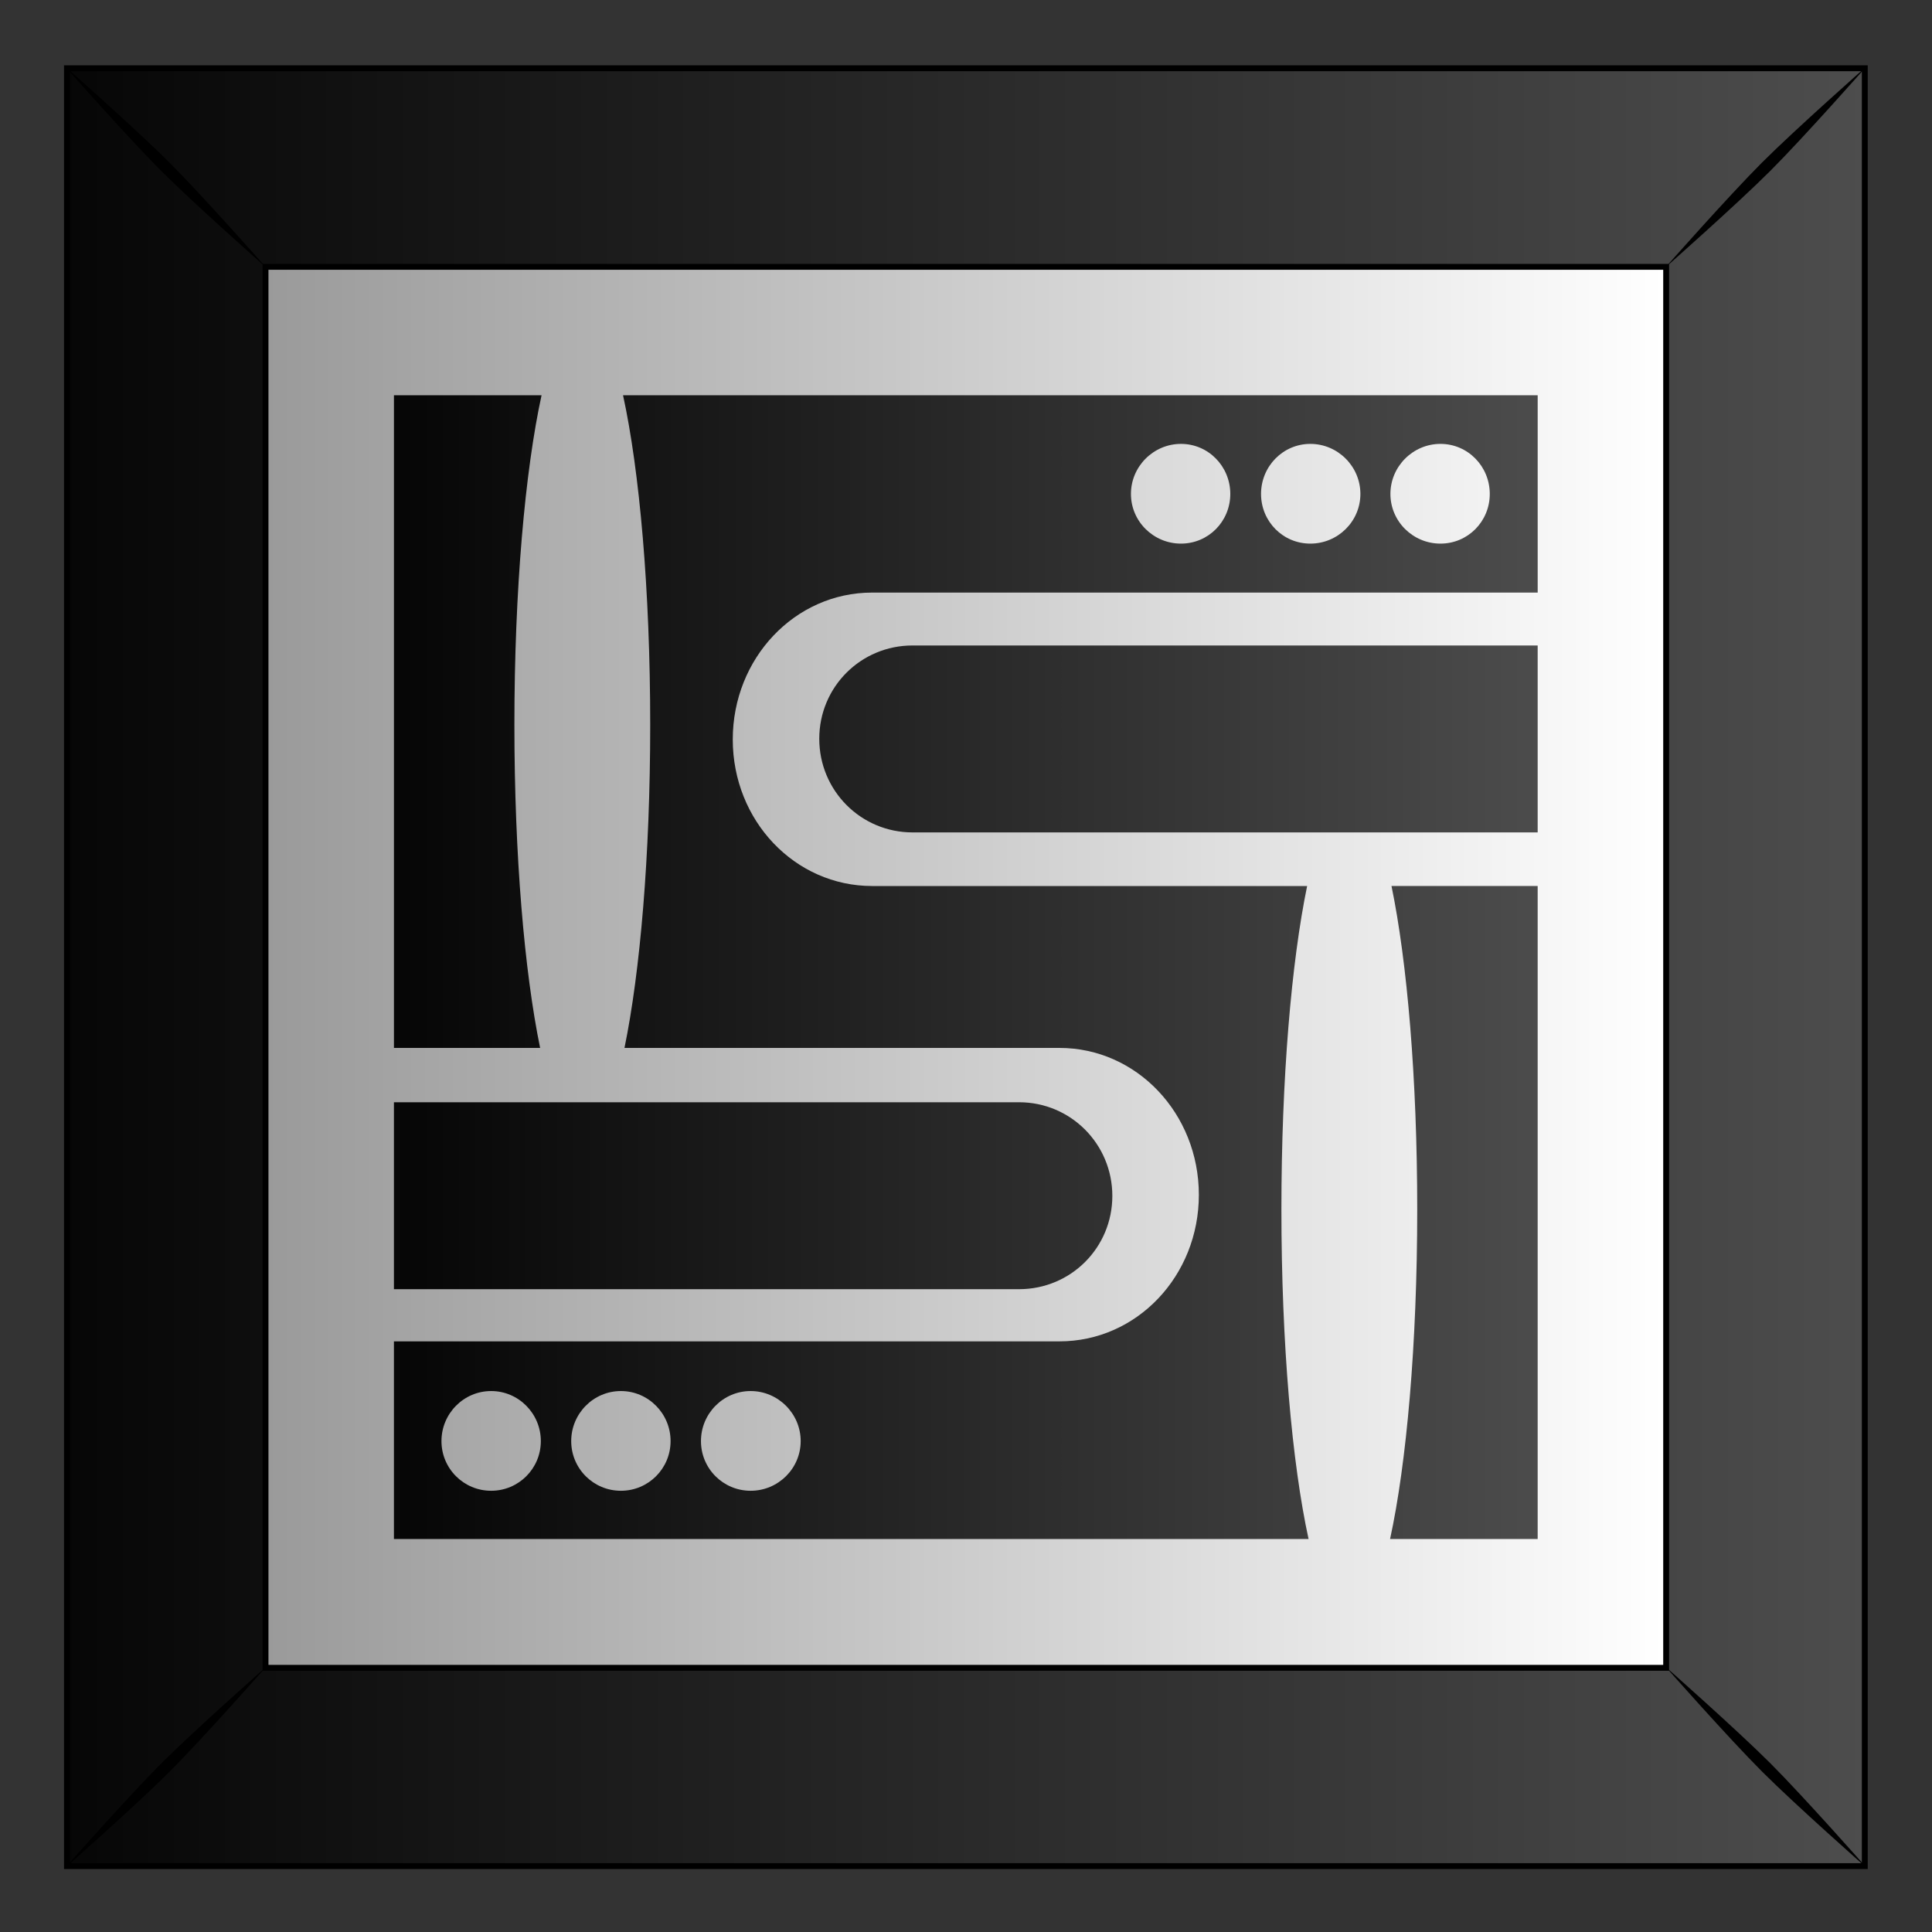
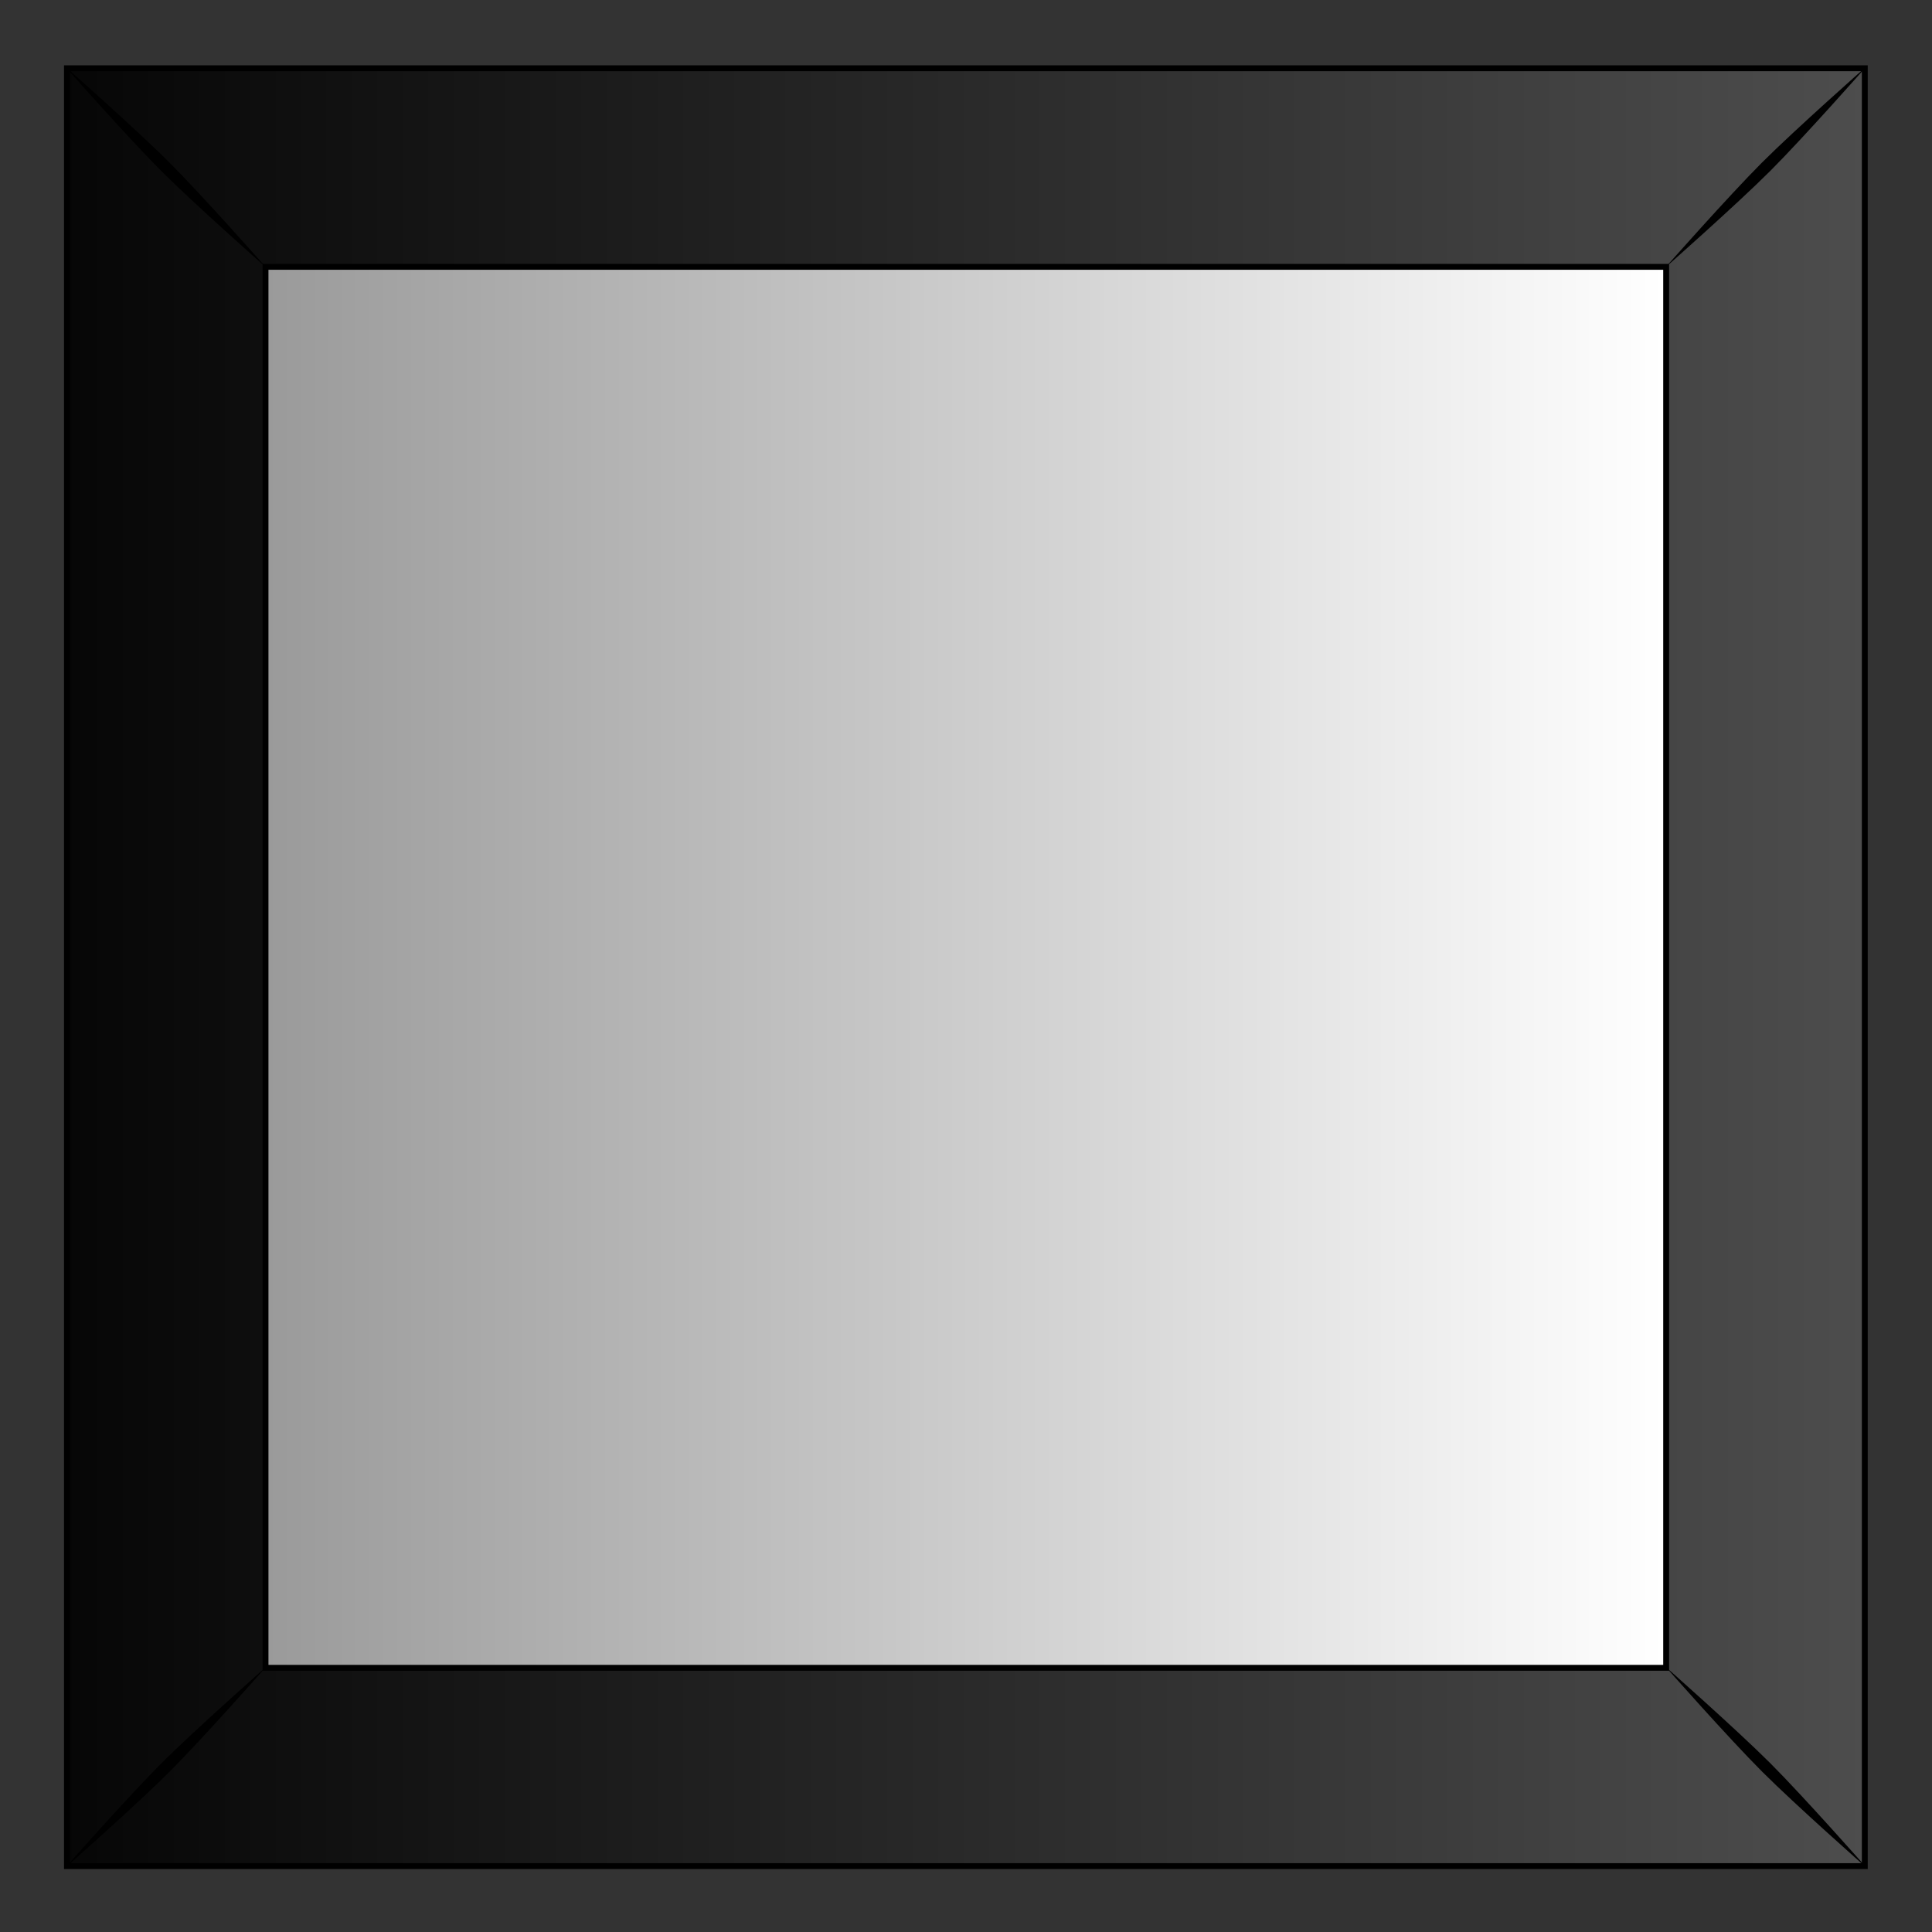
<svg xmlns="http://www.w3.org/2000/svg" xmlns:xlink="http://www.w3.org/1999/xlink" id="svg2" viewBox="0 0 300 300" version="1.1">
  <rect x="0" y="0" width="300" height="300" fill="#333333" stroke="none" />
  <title id="title15247">Abstract Tiles</title>
  <defs id="defs4">
    <linearGradient id="linearGradient9776">
      <stop id="stop9778" offset="0" />
      <stop id="stop9780" stop-color="#4d4d4d" offset="1" />
    </linearGradient>
    <linearGradient id="linearGradient4432" y2="102.69" gradientUnits="userSpaceOnUse" x2="331.26" gradientTransform="translate(315.32 -.264)" y1="102.69" x1="454.85">
      <stop id="stop9786" stop-color="#fff" offset="0" />
      <stop id="stop9788" stop-color="#999" offset="1" />
    </linearGradient>
    <linearGradient id="linearGradient4434" y2="53.345" xlink:href="#linearGradient9776" gradientUnits="userSpaceOnUse" x2="472.53" gradientTransform="translate(315.32 -.264)" y1="53.345" x1="301.03" />
    <linearGradient id="linearGradient4436" y2="551.99" xlink:href="#linearGradient9776" gradientUnits="userSpaceOnUse" x2="-27.806" y1="551.99" x1="-137.36" />
  </defs>
  <g id="layer1" transform="translate(0 -752.36)">
    <g id="g12094" transform="matrix(1.776 0 0 1.776 291.27 243.11)">
      <g id="g11751" transform="translate(-159.47 157.97)">
        <g id="g11753" transform="translate(-629.09 160.25)">
          <rect id="rect11755" height="157.18" width="157.18" y="-25.509" x="630.41" fill="url(#linearGradient4432)" />
          <path id="path11757" d="m630.41-25.512v157.19h157.19v-157.19l-157.19-0zm17.362 17.362 122.46 0v122.49h-122.46v-122.49z" stroke="#000" stroke-width=".513" fill="url(#linearGradient4434)" />
          <path id="path11759" d="m630.23-25.684s5.471 6.197 8.419 9.145 9.168 8.442 9.168 8.442-5.494-6.22-8.441-9.168-9.145-8.419-9.145-8.419zm8.419 148.39c-2.947 2.948-8.419 9.145-8.419 9.145s6.197-5.471 9.145-8.419c2.948-2.948 8.441-9.168 8.441-9.168s-6.22 5.494-9.168 8.442zm139.97-139.98c-2.947 2.947-8.441 9.168-8.441 9.168s6.22-5.494 9.168-8.442c2.947-2.947 8.419-9.145 8.419-9.145s-6.197 5.471-9.145 8.419zm-8.441 131.52s5.494 6.22 8.441 9.168c2.948 2.947 9.145 8.419 9.145 8.419s-5.471-6.197-8.419-9.145c-2.948-2.948-9.168-8.442-9.168-8.442z" />
        </g>
      </g>
-       <path id="rect11965" d="m-129.56 468.94v57.062h12.781c-1.366-6.62-2.25-16.805-2.25-28.25 0-11.794 0.937-22.227 2.375-28.812h-12.906zm20.031 0c1.438 6.585 2.375 17.018 2.375 28.812 0 11.445-0.884 21.63-2.25 28.25h38.031c6.757 0 12.188 5.739 12.188 12.844 0 7.105-5.431 12.812-12.188 12.812h-58.188v17.281h79.969c-1.438-6.585-2.375-17.018-2.375-28.812 0-11.463 0.88-21.662 2.25-28.281h-38.031c-6.757 0-12.188-5.707-12.188-12.812 0-7.105 5.431-12.844 12.188-12.844h58.188v-17.25h-79.969zm48.781 4.25c2.403 0 4.312 1.972 4.312 4.375s-1.91 4.344-4.312 4.344-4.375-1.941-4.375-4.344 1.972-4.375 4.375-4.375zm11.312 0c2.403 0 4.375 1.972 4.375 4.375s-1.972 4.344-4.375 4.344-4.312-1.941-4.312-4.344 1.91-4.375 4.312-4.375zm11.375 0c2.403 0 4.312 1.972 4.312 4.375s-1.91 4.344-4.312 4.344-4.375-1.941-4.375-4.344 1.972-4.375 4.375-4.375zm-46.156 17.625c-4.526 0-8.156 3.63-8.156 8.156 0 4.526 3.63 8.188 8.156 8.188h54.656v-16.344h-54.656zm41.875 21.031c1.37 6.619 2.25 16.818 2.25 28.281 0 11.794-0.937 22.227-2.375 28.812h12.906v-57.094h-12.781zm-87.219 18.906v16.344h54.656c4.526 0 8.156-3.63 8.156-8.156 0-4.526-3.63-8.188-8.156-8.188h-54.656zm8.5 25.25c2.403 0 4.344 1.972 4.344 4.375s-1.941 4.344-4.344 4.344-4.344-1.941-4.344-4.344 1.941-4.375 4.344-4.375zm11.344 0c2.403 0 4.344 1.972 4.344 4.375s-1.941 4.344-4.344 4.344-4.344-1.941-4.344-4.344 1.941-4.375 4.344-4.375zm11.344 0c2.403 0 4.375 1.972 4.375 4.375s-1.972 4.344-4.375 4.344-4.344-1.941-4.344-4.344 1.941-4.375 4.344-4.375z" fill="url(#linearGradient4436)" transform="translate(0 -147.64)" />
    </g>
  </g>
</svg>